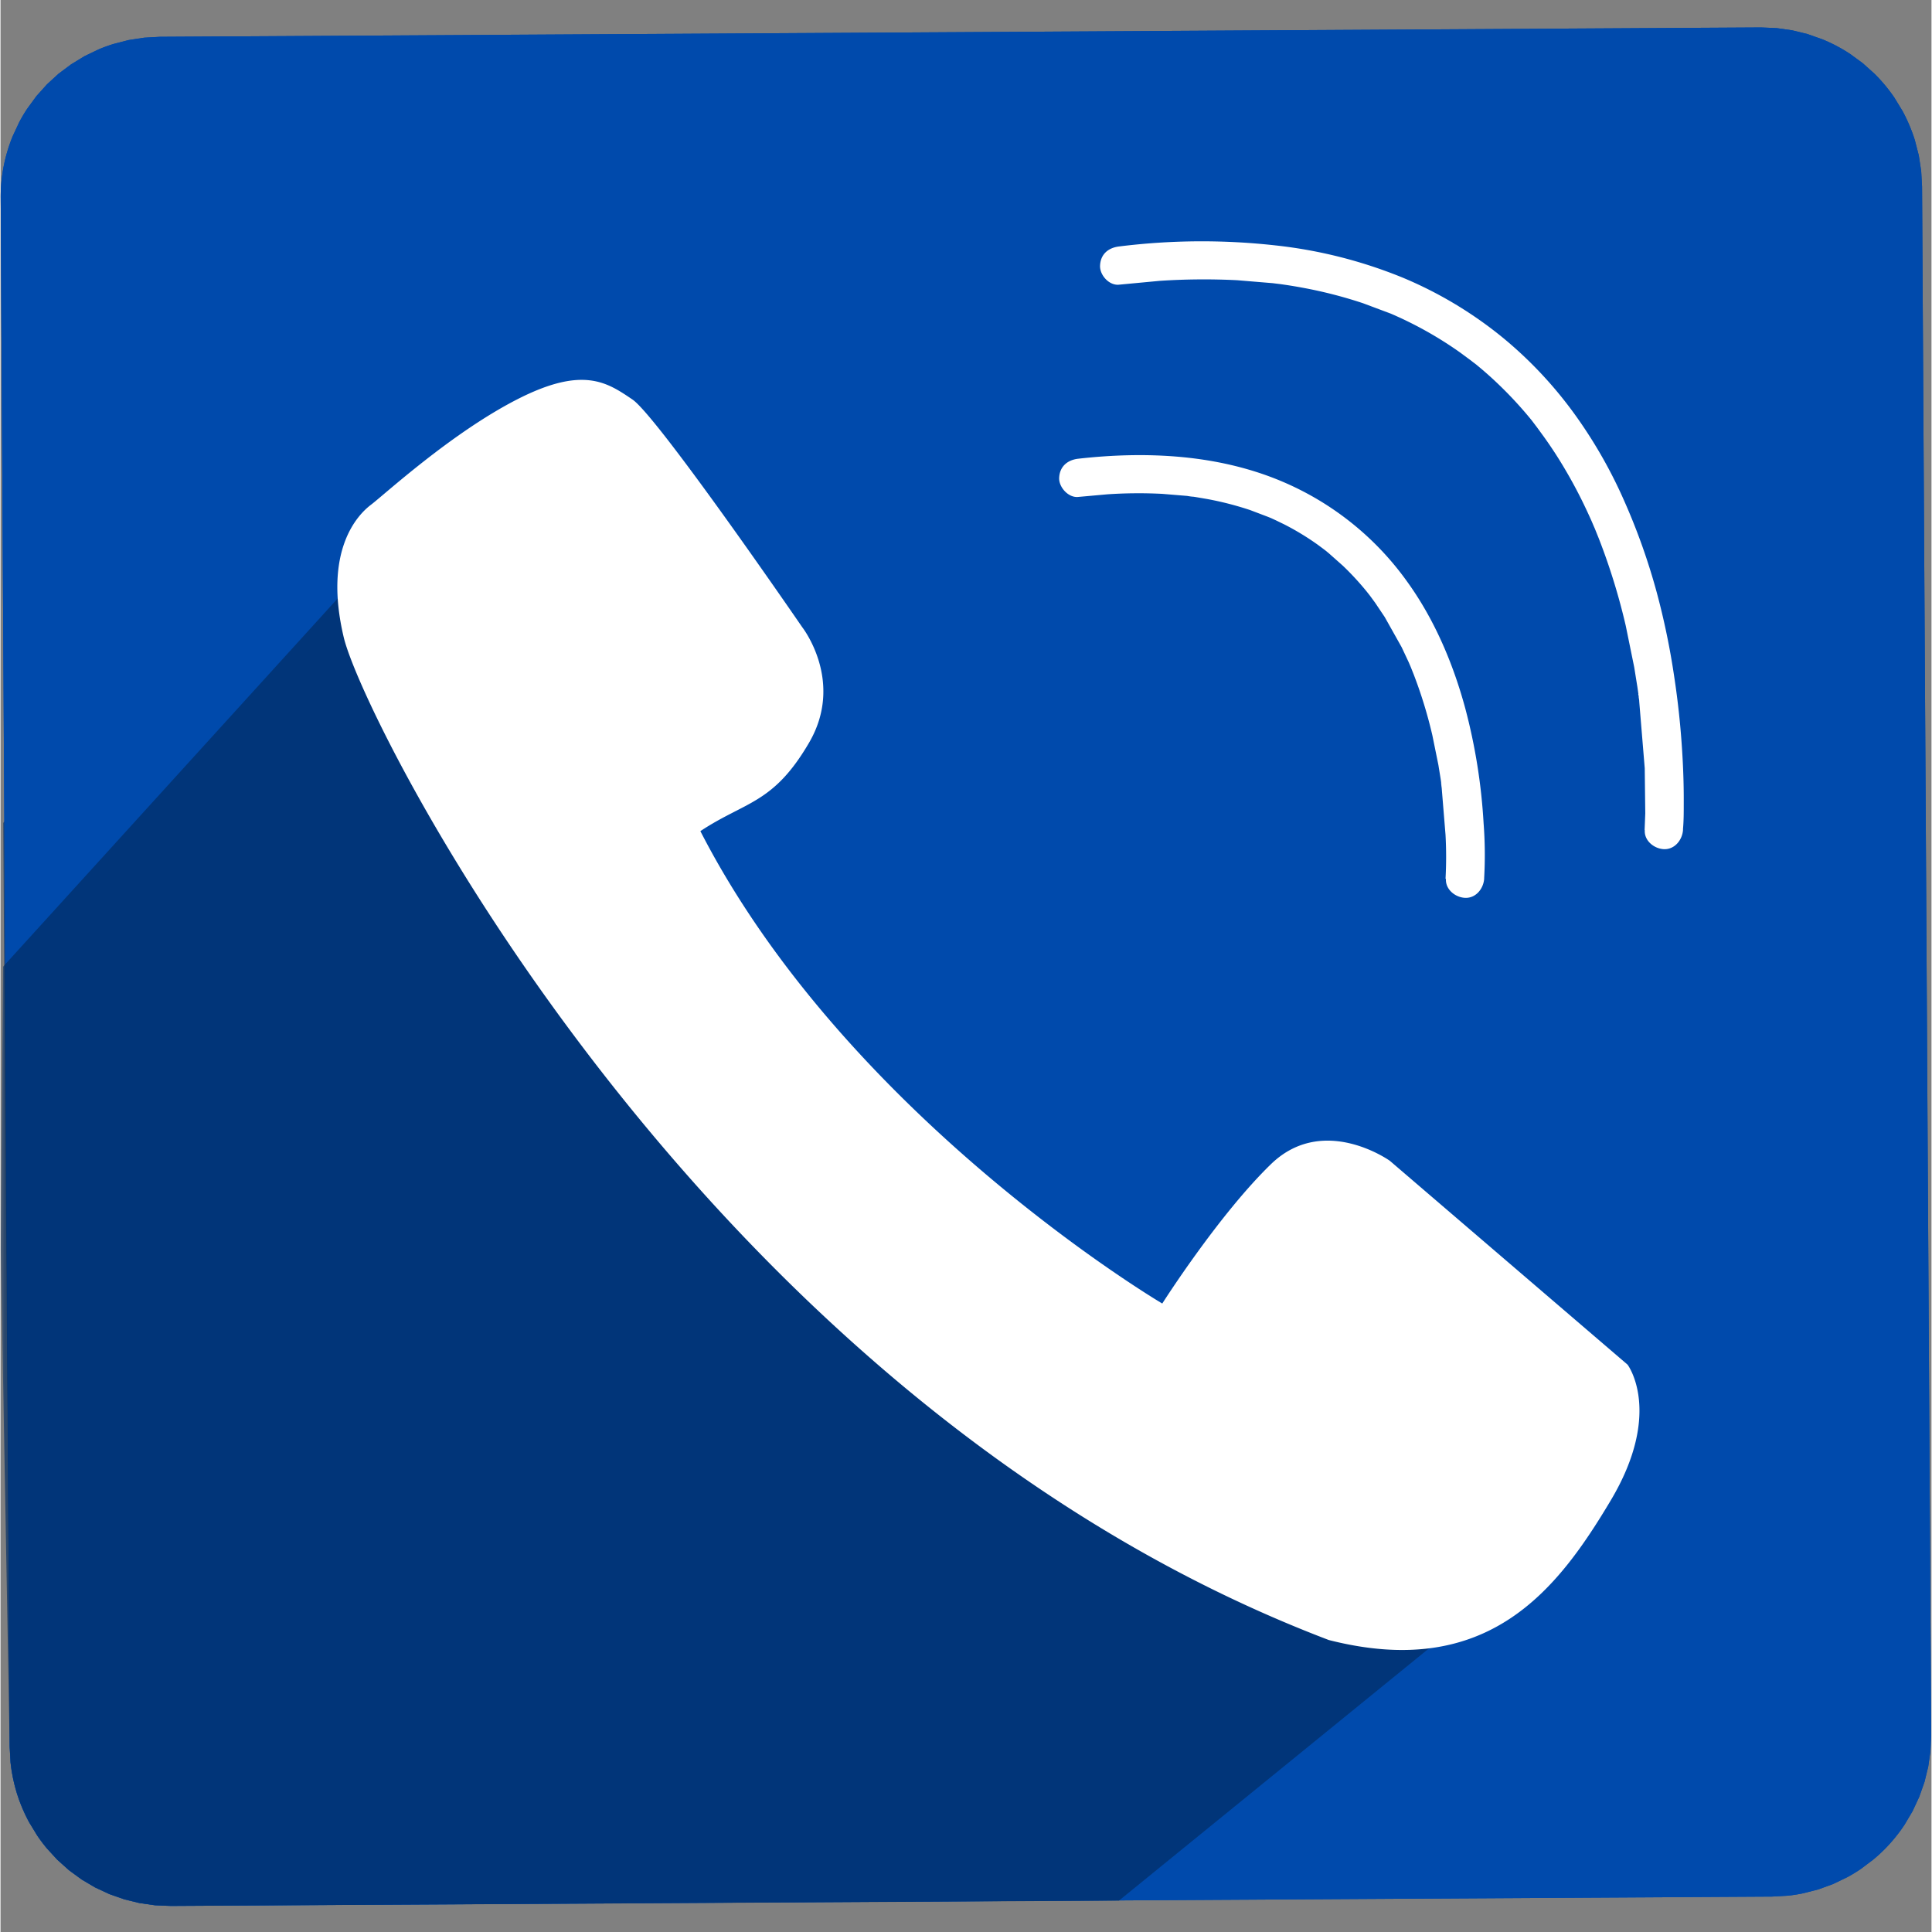
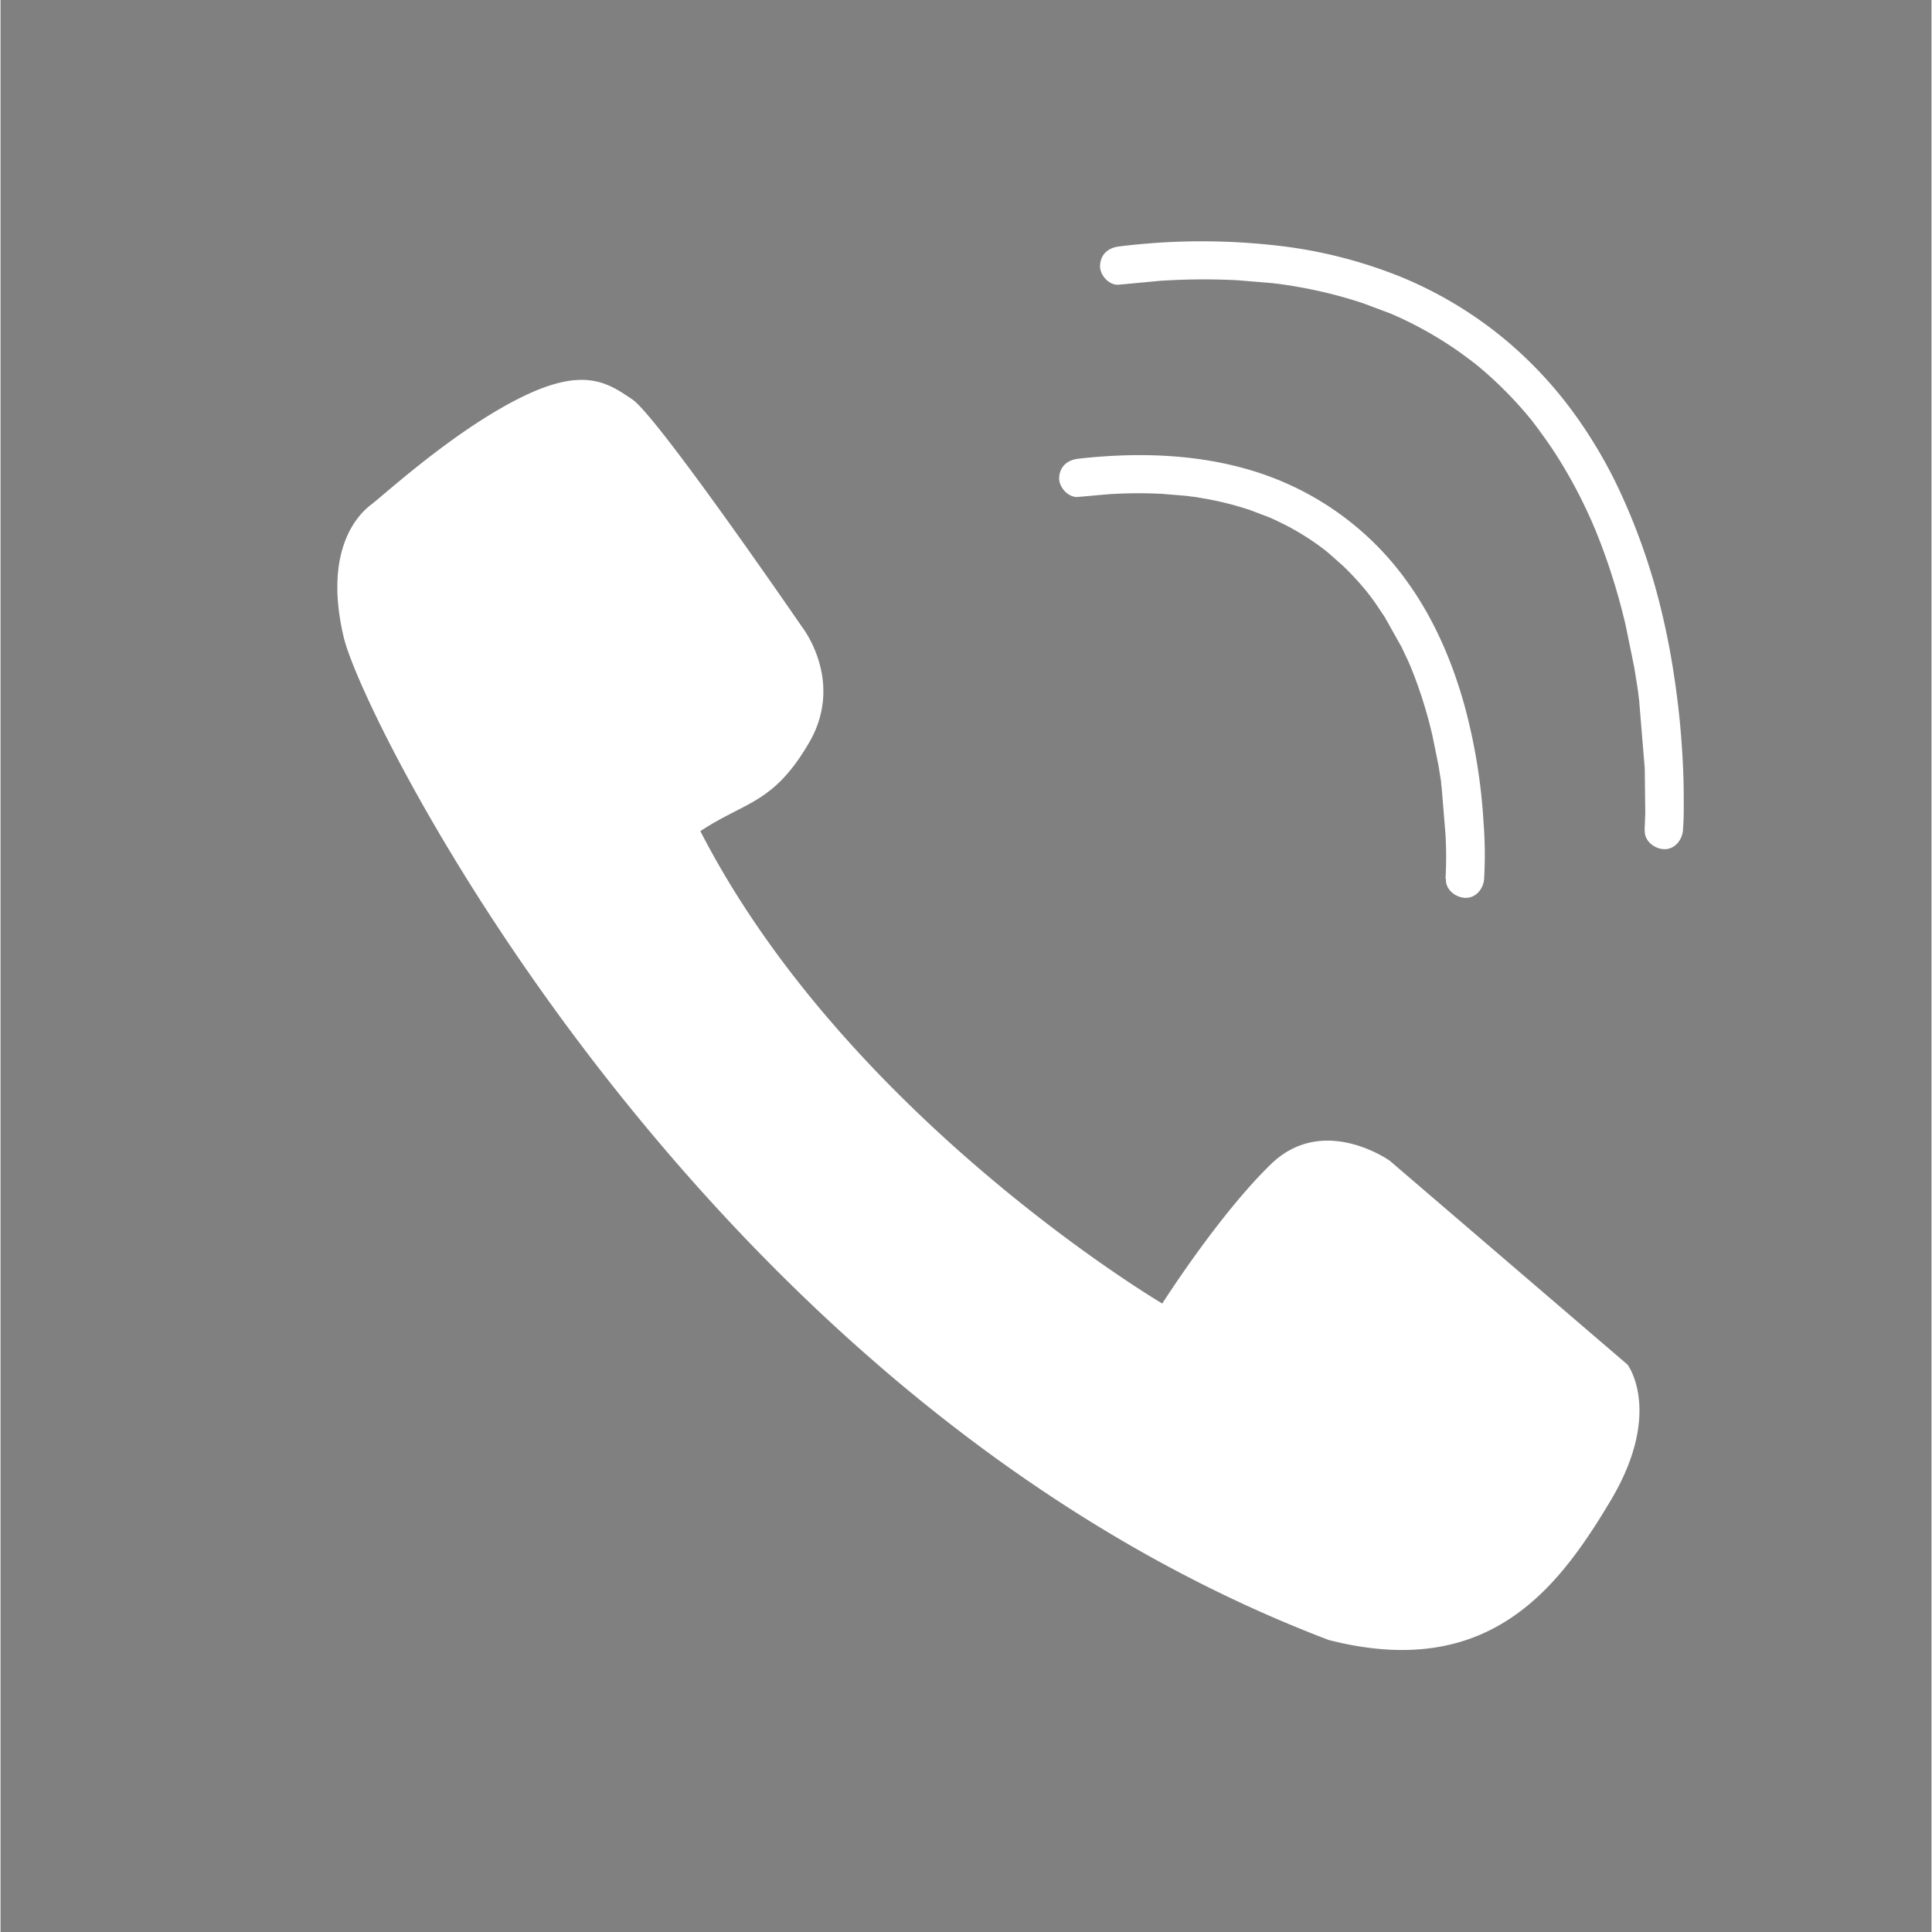
<svg xmlns="http://www.w3.org/2000/svg" xmlns:xlink="http://www.w3.org/1999/xlink" width="300" zoomAndPan="magnify" viewBox="0 0 224.88 225" height="300" preserveAspectRatio="xMidYMid meet">
  <rect x="0" y="0" width="224.88" height="225" fill="#808080" stroke="none" />
  <defs>
    <filter x="0%" y="0%" width="100%" height="100%" id="A">
      <feColorMatrix values="0 0 0 0 1 0 0 0 0 1 0 0 0 0 1 0 0 0 1 0" color-interpolation-filters="sRGB" />
    </filter>
    <clipPath id="B">
-       <path d="M0 3.125h224.762V222H0zm0 0" clip-rule="nonzero" />
-     </clipPath>
+       </clipPath>
    <mask id="C">
      <g filter="url(#A)">
        <path fill="#000" fill-opacity=".698" d="M-22.488-22.5h269.856v270H-22.488z" />
      </g>
    </mask>
    <clipPath id="D">
      <path d="M0 .363h185.902v188.539H0zm0 0" clip-rule="nonzero" />
    </clipPath>
    <clipPath id="E">
-       <path d="M0 0h186v189H0z" />
-     </clipPath>
+       </clipPath>
    <clipPath id="F">
-       <path d="M0 3.125h224.762V222H0zm0 0" clip-rule="nonzero" />
-     </clipPath>
+       </clipPath>
    <clipPath id="G">
      <path d="M0 63h189v159.008H0zm0 0" clip-rule="nonzero" />
    </clipPath>
    <mask id="H">
      <g filter="url(#A)">
        <path fill="#000" fill-opacity=".698" d="M-22.488-22.5h269.856v270H-22.488z" />
      </g>
    </mask>
    <clipPath id="I">
      <path d="M0 .145h188V159H0zm0 0" clip-rule="nonzero" />
    </clipPath>
    <clipPath id="J">
-       <path d="M0 0h189v160H0z" />
-     </clipPath>
+       </clipPath>
    <path id="K" d="M1.066 203.418l.102 1.828c.063.609.156 1.211.281 1.813s.273 1.188.453 1.773.391 1.156.629 1.719.5 1.113.789 1.648l.953 1.566c.34.508.707.992 1.098 1.465l1.234 1.348 1.363 1.223 1.477 1.082 1.574.93 1.66.773 1.727.605 1.777.438 1.813.258 1.828.078 186.473-1.09 1.828-.102a17.58 17.58 0 0 0 1.809-.281l1.773-.453 1.719-.629 1.648-.793c.539-.289 1.059-.609 1.566-.949l1.461-1.102c.473-.391.922-.801 1.352-1.238a17.54 17.54 0 0 0 1.219-1.363 17.45 17.45 0 0 0 1.082-1.477l.934-1.578.77-1.66.609-1.727.434-1.777.258-1.816.078-1.828-1.055-180.359-.102-1.828-.277-1.809-.457-1.773c-.18-.582-.391-1.156-.629-1.719s-.5-1.113-.789-1.652l-.953-1.566c-.34-.504-.707-.992-1.098-1.461a18.46 18.46 0 0 0-1.238-1.352l-1.363-1.223-1.477-1.082a18.7 18.7 0 0 0-1.574-.93c-.539-.285-1.094-.543-1.66-.773l-1.727-.609-1.777-.434-1.812-.258-1.828-.078-186.461 1.09-1.824.102-1.812.277-1.77.457a18.78 18.78 0 0 0-1.719.625l-1.652.793-1.562.953L6.754 8.59 5.406 9.828l-1.223 1.363-1.082 1.48a18.7 18.7 0 0 0-.93 1.574l-.773 1.66c-.23.566-.434 1.145-.605 1.73a17.33 17.33 0 0 0-.434 1.777 17.75 17.75 0 0 0-.258 1.813c-.059.609-.082 1.219-.078 1.832zm0 0" />
  </defs>
  <g clip-path="url(#B)">
    <use xlink:href="#K" fill="#004aac" />
  </g>
  <g mask="url(#C)">
    <g transform="translate(0 28)">
      <g clip-path="url(#E)">
        <g clip-path="url(#D)">
          <path fill="#012c63" d="M1.066 170.281l.102 1.828c.063.609.156 1.211.277 1.813l.457 1.773.625 1.719.793 1.652c.289.535.605 1.059.949 1.563l1.098 1.465a18.46 18.46 0 0 0 1.238 1.352 19.26 19.26 0 0 0 1.363 1.223l1.477 1.082a18.7 18.7 0 0 0 1.574.93c.539.285 1.094.543 1.66.773l1.727.605 1.777.438 1.813.258 1.828.078 102.762-.891 62.953-60.242L65.258.656.309 67.836zm0 0" />
        </g>
      </g>
    </g>
  </g>
  <g clip-path="url(#F)">
    <use xlink:href="#K" fill="#004aac" />
  </g>
  <g clip-path="url(#G)">
    <g mask="url(#H)">
      <g transform="translate(0 63)">
        <g clip-path="url(#J)">
          <g clip-path="url(#I)">
            <path fill="#012c63" d="M1.066 140.418l.102 1.828c.063.609.156 1.211.281 1.813s.273 1.188.453 1.773.391 1.156.629 1.719.5 1.113.789 1.648l.953 1.566c.34.508.707.992 1.098 1.465l1.234 1.348 1.363 1.223 1.477 1.082 1.574.93 1.66.773 1.727.605 1.777.438 1.813.258 1.828.078 110.43-.621 57.254-46.578s-75.523-5.445-102.766-41.062S44.918.477 44.918.477L.297 49.582.023 82.41zm0 0" />
          </g>
        </g>
      </g>
    </g>
  </g>
  <path d="M154.68 190.992C81.898 163.289 42.363 84.309 39.973 74.23s1.582-14.242 3.16-15.437 9.316-8.324 17.012-12.27 10.5-1.992 13.445 0 19.777 26.52 19.777 26.52 4.965 6.316.793 13.457-7.367 6.793-12.656 10.293c17.137 33.387 53.793 55.016 53.793 55.016s6.547-10.305 12.656-16.23 13.844-.395 13.844-.395l27.691 23.746s4.172 5.531-1.98 15.836-14.242 20.977-32.828 16.227zm13.605-88.625a47.16 47.16 0 0 0 0-5.148l-.445-5.445c-.031-.246-.168-1.211 0-.207l-.121-.848-.266-1.641-.699-3.437a53.15 53.15 0 0 0-2.184-7.121l-.355-.891-.082-.195c-.137-.34.242.563.094.227l-.23-.539-.824-1.754-1.969-3.508-1.113-1.66-.566-.773-.16-.211c-.227-.297.371.469.133.172l-.379-.48a32.93 32.93 0 0 0-2.781-3.016l-1.637-1.453-.355-.293c-.156-.125-.734-.535-.062-.055l-.891-.66a30.79 30.79 0 0 0-3.871-2.352l-.988-.48-.551-.254c-.18-.082-.891-.332-.125-.059l-2.348-.891c-1.641-.543-3.312-.973-5.012-1.285l-1.332-.227-.594-.086c.816.129-.172 0-.371-.043l-2.883-.238a53.9 53.9 0 0 0-6.406.051l-3.395.305c-1.133.129-2.277-1.121-2.227-2.223.059-1.336.98-2.086 2.227-2.227 7.898-.891 16.207-.504 23.617 2.602a34.38 34.38 0 0 1 8.156 4.832 34.24 34.24 0 0 1 6.523 6.875c3.195 4.422 5.371 9.574 6.785 14.816a66.89 66.89 0 0 1 2.121 13.328 48.1 48.1 0 0 1 .066 6.375v.09c-.082 1.156-.965 2.277-2.223 2.223-1.137-.051-2.312-.98-2.227-2.223zm23.184-5.691l.078-1.945-.062-5.266-.641-7.758c0-.172-.039-.336-.062-.5 0-.09 0-.18-.035-.266s0-.09 0-.137c-.047-.332.094.664.043.328l-.16-1.125-.371-2.309-.984-4.82a74.16 74.16 0 0 0-3.113-10.102l-.512-1.273a5.07 5.07 0 0 1-.129-.305c0-.027.246.59.125.301l-.07-.156-.277-.652a67.16 67.16 0 0 0-1.184-2.52 55.93 55.93 0 0 0-2.77-4.926 49.49 49.49 0 0 0-1.602-2.375l-.852-1.168-.109-.137c-.191-.254.203.258.188.238l-.211-.273-.445-.586a46.08 46.08 0 0 0-4.004-4.324 41.85 41.85 0 0 0-2.254-2 8.36 8.36 0 0 0-.57-.445l-.289-.23c-.445-.352.297.227.043.035l-1.242-.918a43.87 43.87 0 0 0-5.484-3.316 49.08 49.08 0 0 0-1.441-.703l-.734-.332-.375-.164-.184-.082c-.379-.164.531.223.148.066l-3.234-1.211a52.38 52.38 0 0 0-7.117-1.824 51.27 51.27 0 0 0-1.859-.312l-.477-.07-.234-.035.23.031-1.09-.133-4.137-.344c-3.004-.148-6.004-.125-9.004.074l-4.73.445c-1.16.133-2.277-1.117-2.223-2.227.059-1.336.977-2.078 2.223-2.223 6.055-.754 12.113-.797 18.18-.125 5.105.555 10.035 1.801 14.797 3.738a47 47 0 0 1 11.84 7.121 47.82 47.82 0 0 1 8.375 9.004 55.16 55.16 0 0 1 5.641 9.922 74.17 74.17 0 0 1 3.789 10.684 85.89 85.89 0 0 1 2.016 9.734 97.11 97.11 0 0 1 .938 8.832c.125 2.008.188 4.008.176 6.035 0 .961 0 1.934-.086 2.895v.125c-.086 1.156-.965 2.277-2.227 2.227-1.137-.055-2.312-.984-2.223-2.227zm0 0" fill="#fff" />
</svg>